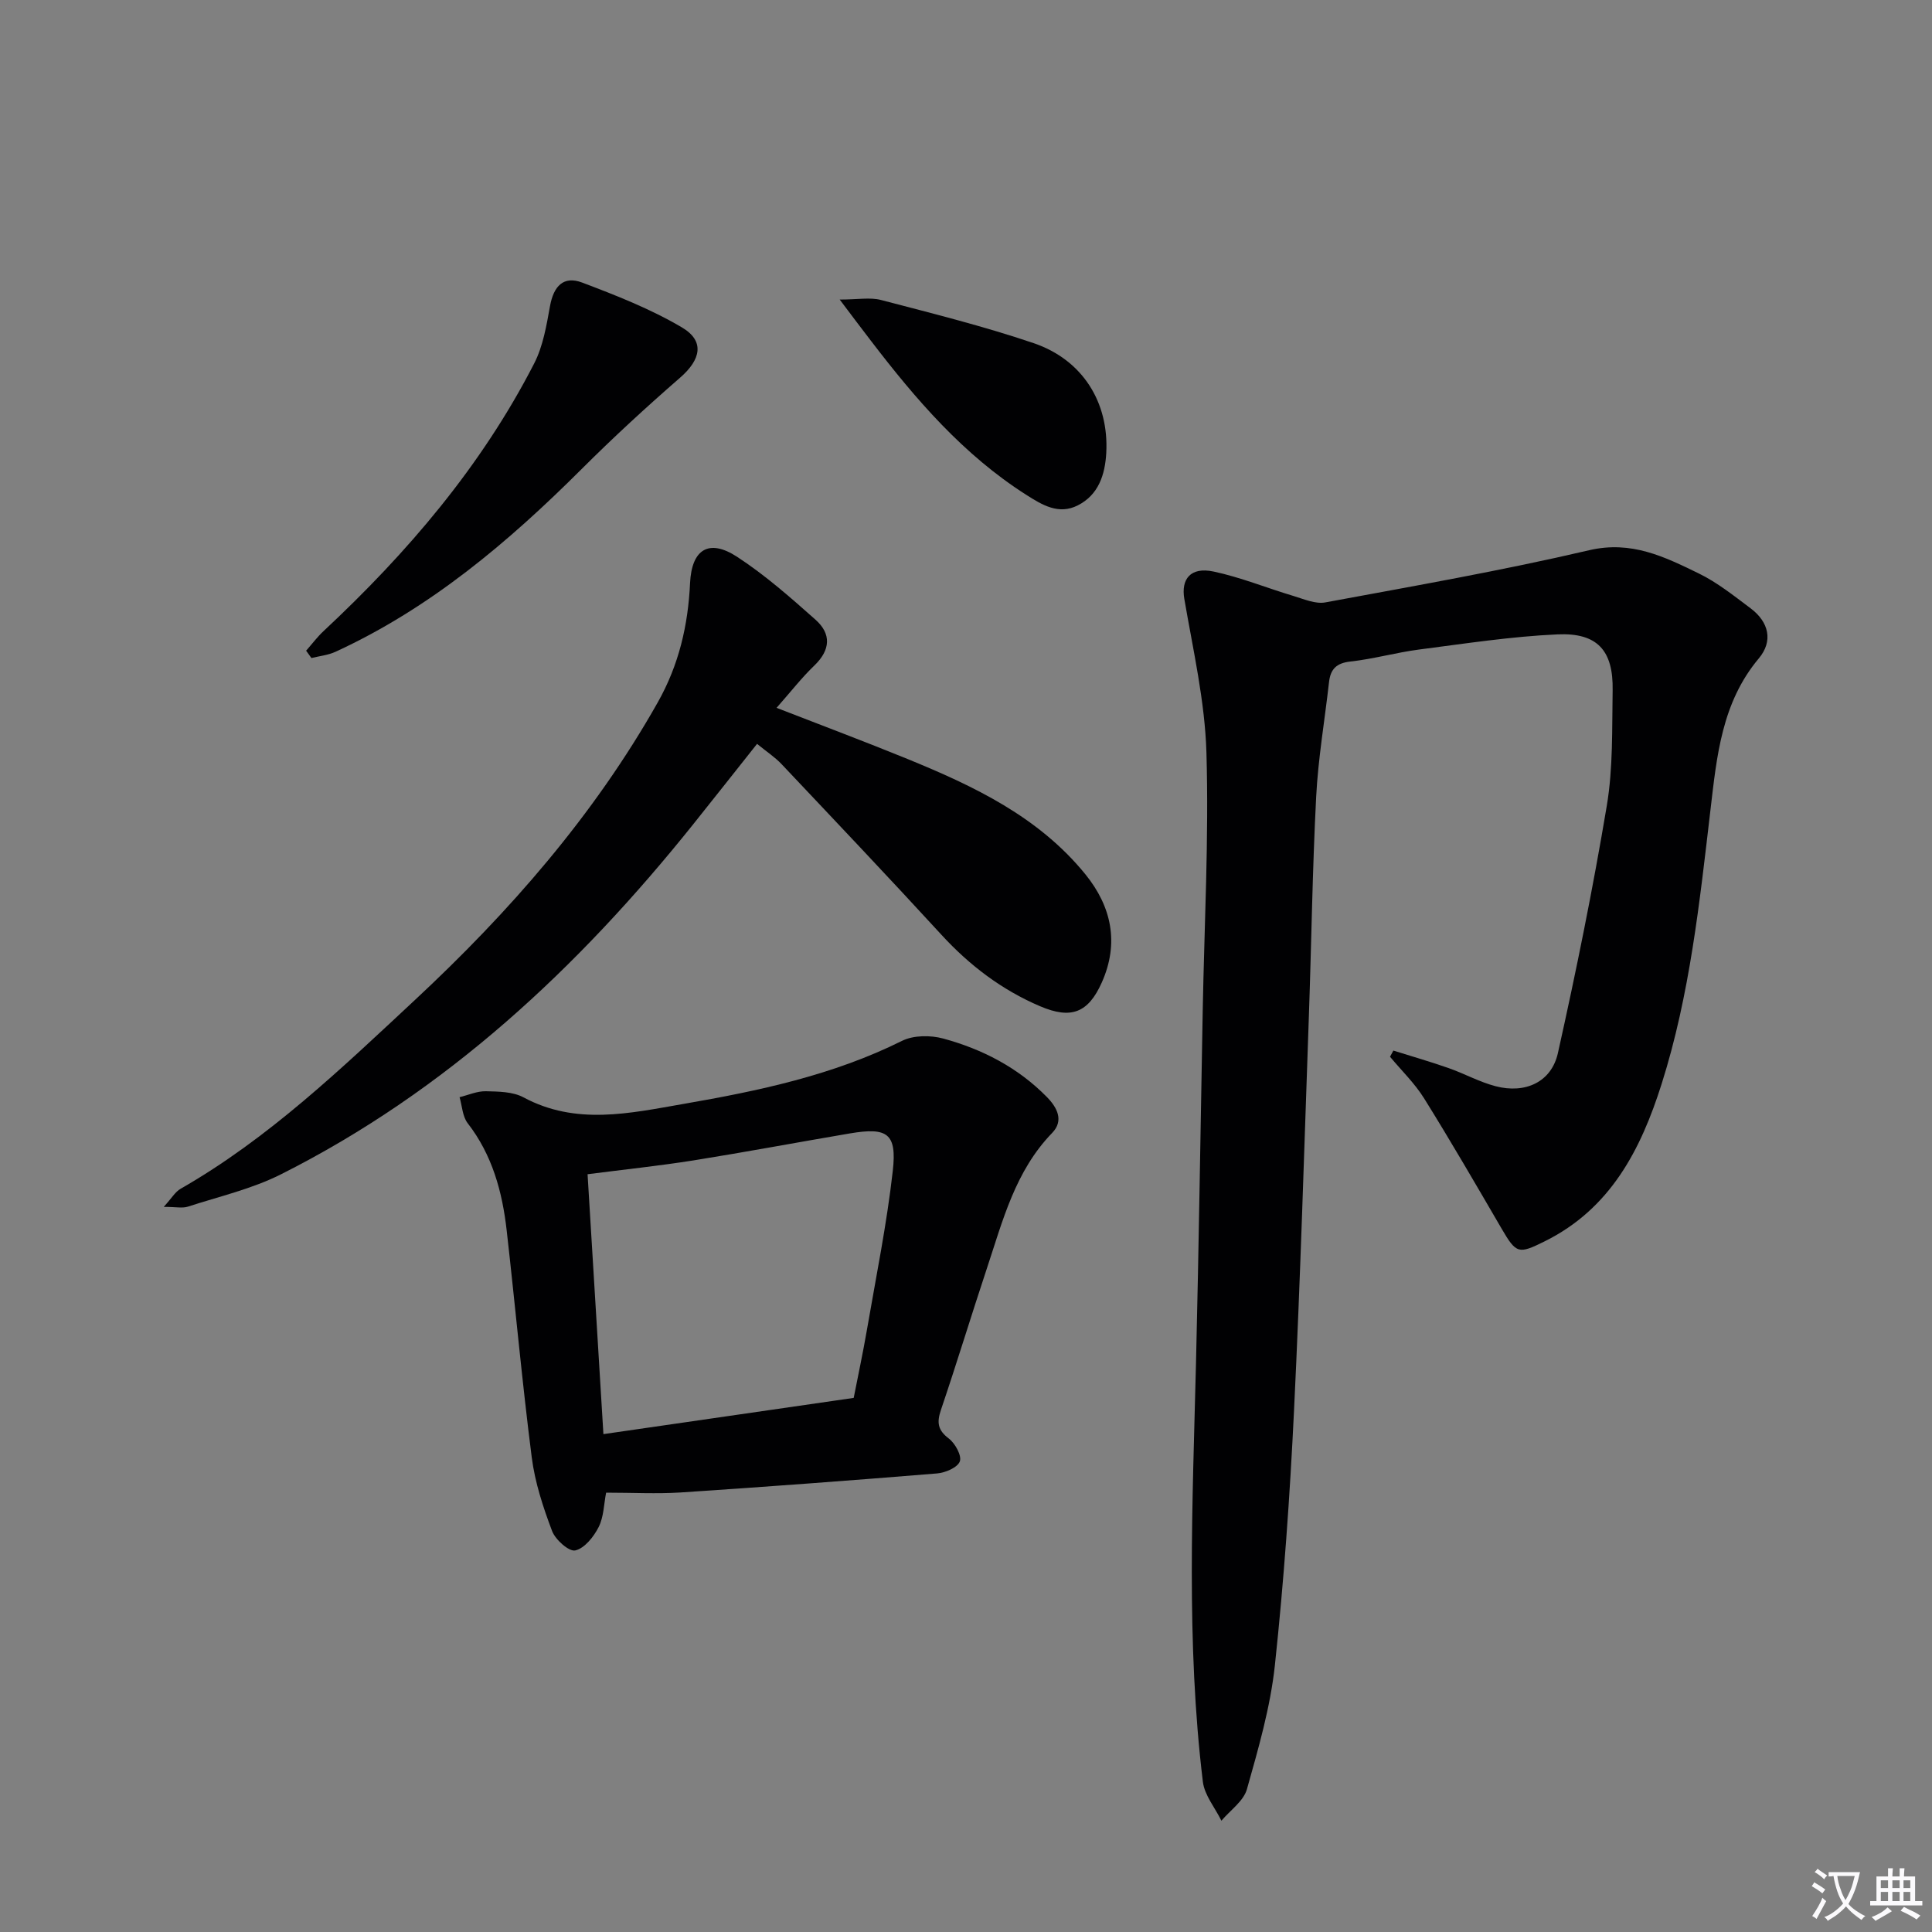
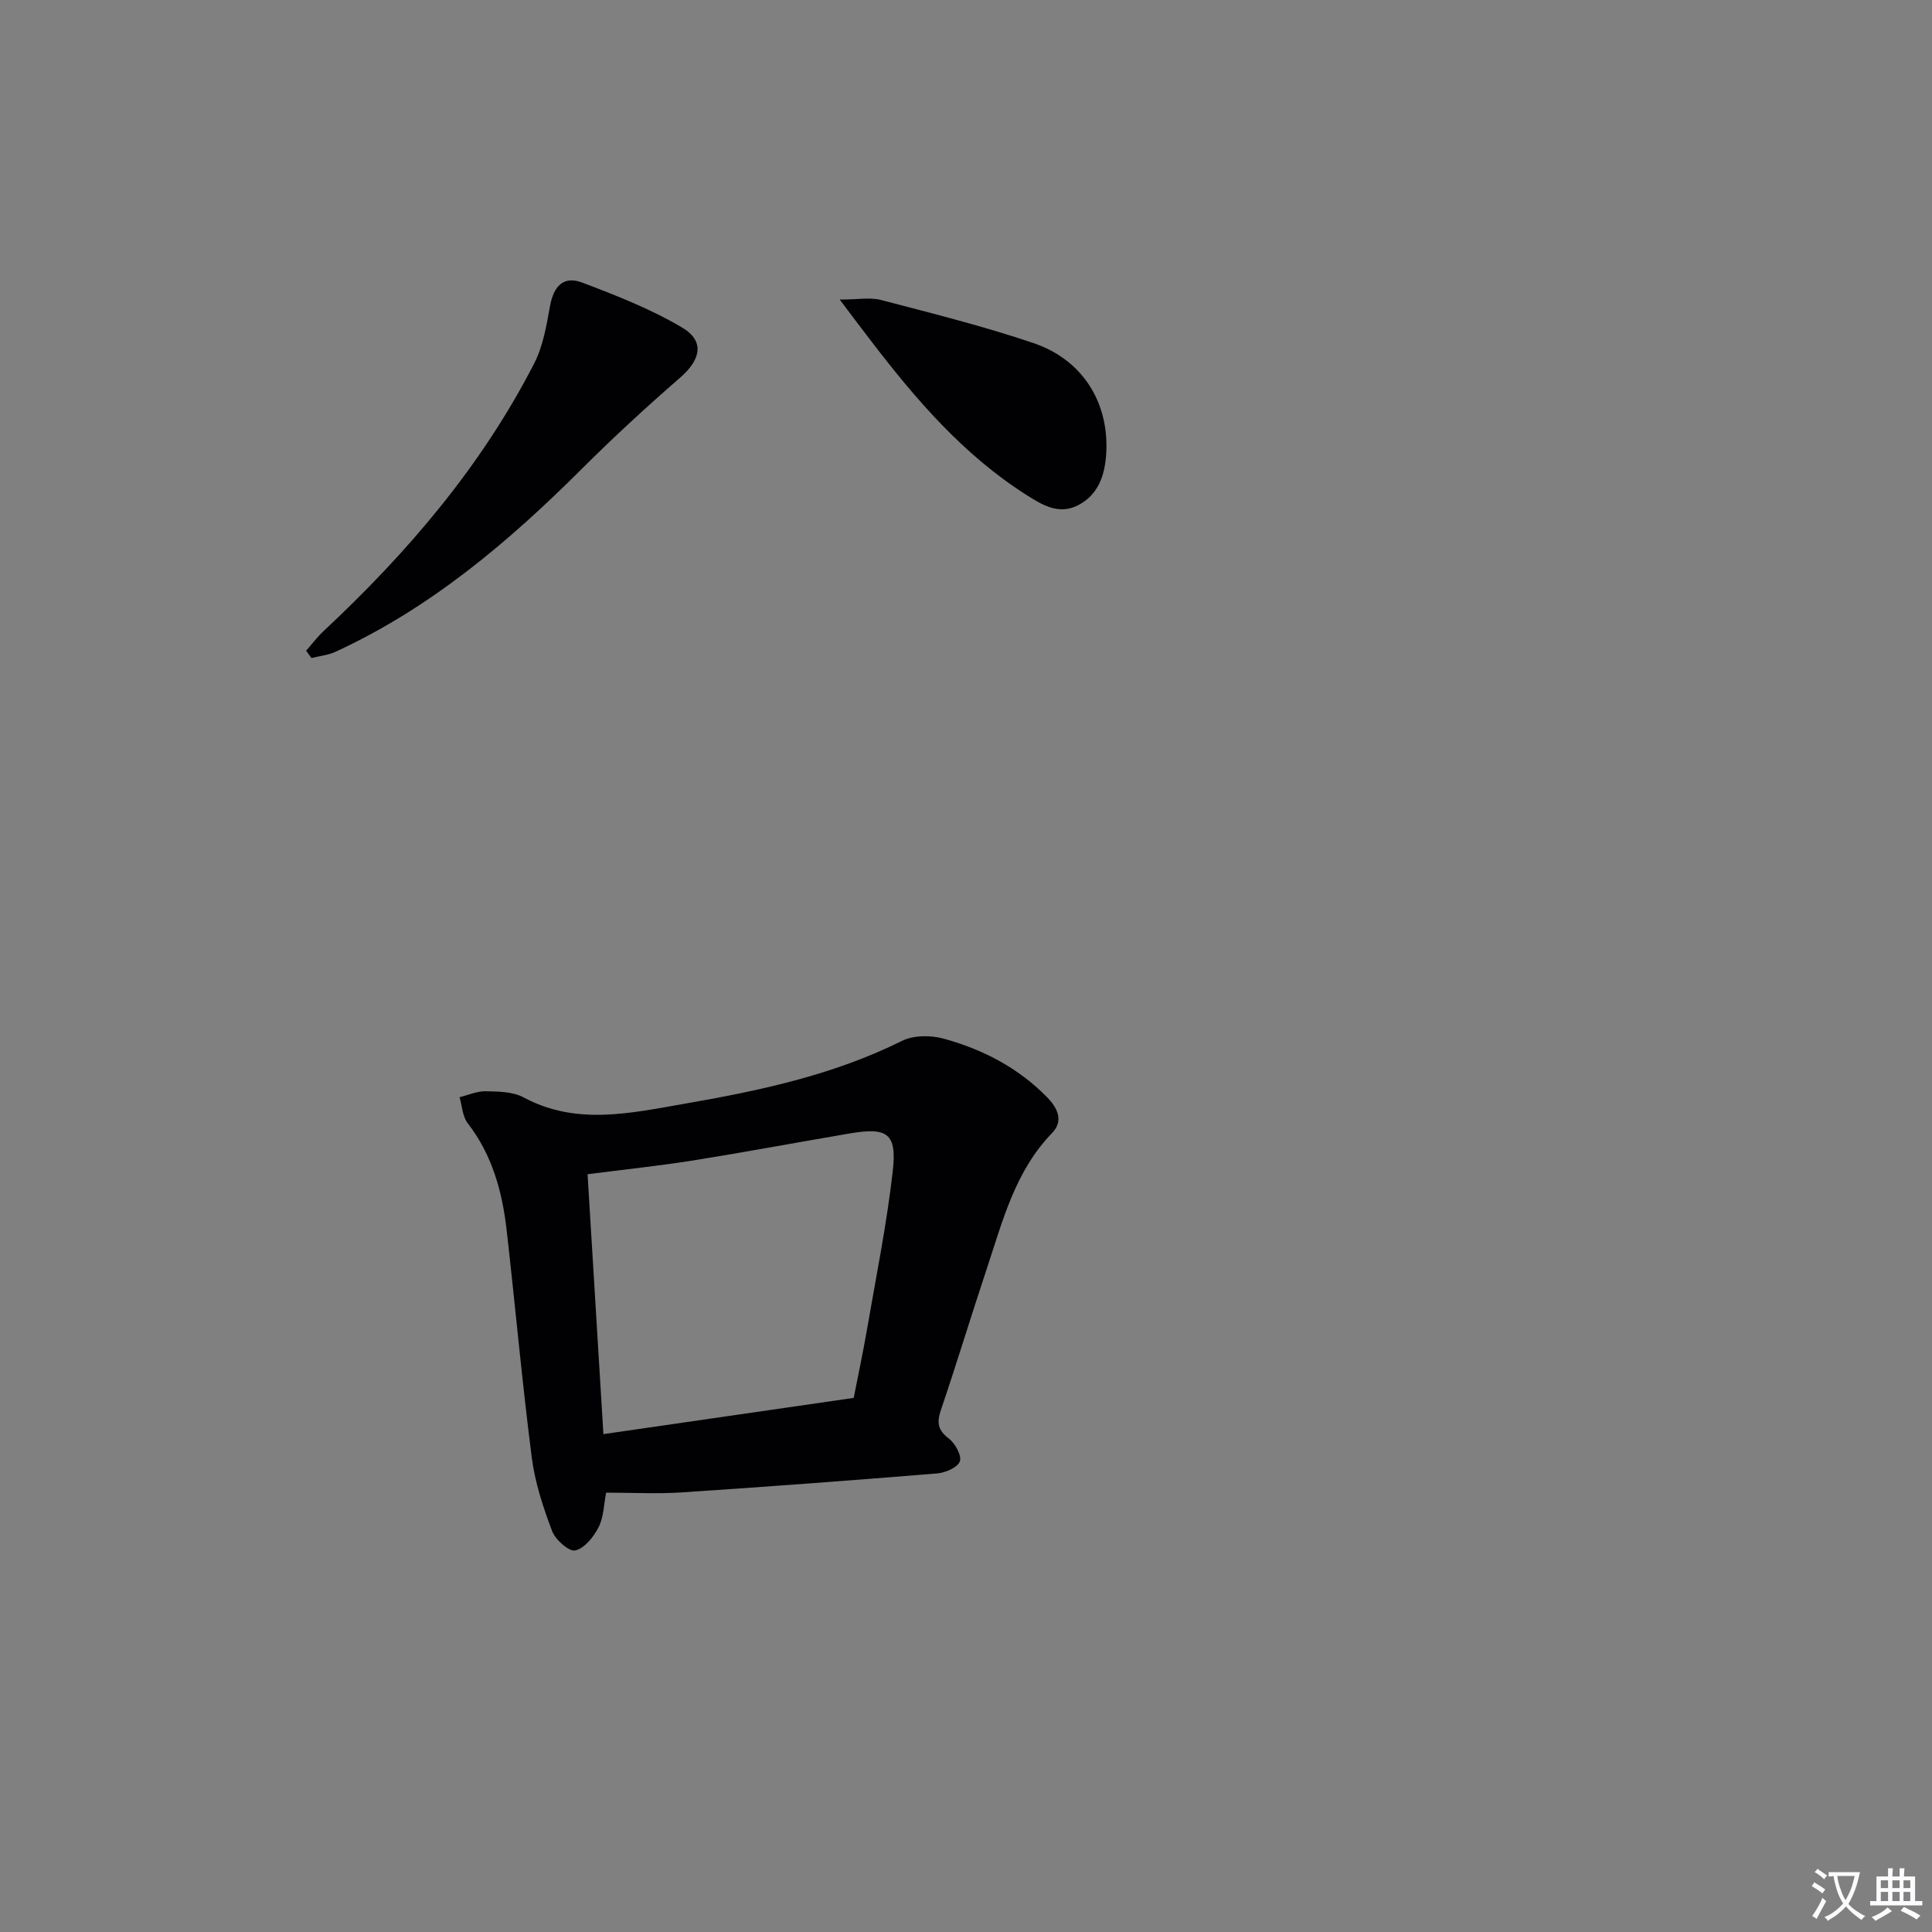
<svg xmlns="http://www.w3.org/2000/svg" enable-background="new 0 0 400 400" viewBox="0 0 400 400">
  <rect x="0" y="0" width="400" height="400" fill="#808080" stroke="none" />
  <path d="m377.9 391.2c-.2.3-.4.5-.6.8-.7-.6-1.4-1-2.2-1.5.2-.3.4-.5.5-.8.6.4 1.4.8 2.3 1.5zm-1.8 6.1c-.2-.2-.5-.4-.9-.6.4-.6.8-1.2 1.2-1.9s.7-1.3.9-1.9c.3.3.5.5.8.7-.7 1.3-1.4 2.6-2 3.7zm2.2-9c-.3.3-.5.5-.6.8-.6-.6-1.3-1.1-2-1.5.3-.3.5-.5.6-.7.6.5 1.3.9 2 1.4zm.3.2v-.9h2 4.5c-.3 1.3-.6 2.5-1 3.6s-.9 2.1-1.4 3c.4.5 1 1 1.6 1.4s1.2.8 1.9 1.1c-.3.2-.5.4-.8.8-.4-.3-1-.7-1.6-1.2s-1.2-1.1-1.6-1.6c-.5.6-1.1 1.1-1.7 1.6s-1.4.9-2.1 1.4c-.1-.3-.3-.5-.7-.8.6-.2 1.2-.5 1.9-1s1.4-1.1 2-1.8c-.5-.8-.9-1.6-1.2-2.5s-.6-2-.8-3.2c-.4.1-.7.1-1 .1zm2.5 2.7c.3 1 .7 1.7 1 2.2.3-.5.6-1.1 1-2s.6-1.9.9-3h-3.2-.4c.1.9.3 1.8.7 2.8z" fill="#fbfafc" />
  <path d="m396.5 388.5v1.5 3.6h1.5v.9c-.4 0-1 0-1.7 0h-7.9c-.5 0-.9 0-1.2 0v-.9h1.3v-3.5c0-.7 0-1.2 0-1.6h2.4c0-.8 0-1.4 0-1.7h1c0 .3-.1.8-.1 1.7h1.5c0-.8 0-1.4 0-1.7h1c0 .3-.1.9-.1 1.7zm-8.2 9.2c-.2-.3-.5-.5-.8-.8.8-.3 1.4-.6 1.9-.9s1-.7 1.4-1.1c.3.3.6.5.9.8-1.6 1-2.8 1.6-3.4 2zm2.6-6.8v-1.6h-1.5v1.6zm0 2.7v-1.9h-1.5v1.9zm2.4-2.7v-1.6h-1.5v1.6zm0 2.7v-1.9h-1.5v1.9zm.2 2 .7-.8c.4.2.9.5 1.6.8s1.3.7 1.8 1c-.3.3-.5.5-.8.8-.4-.3-1.5-1-3.3-1.8zm2-4.7v-1.6h-1.4v1.6zm0 2.7v-1.9h-1.4v1.9z" fill="#fbfafc" />
  <g fill="#010103">
-     <path d="m288.48 217.51c3.82 1.2 7.67 2.3 11.45 3.63 3.28 1.15 6.38 2.88 9.72 3.75 6.14 1.61 11.56-.86 12.9-6.87 3.79-16.98 7.25-34.05 10.12-51.2 1.31-7.82 1.07-15.92 1.21-23.9.15-8.21-3.13-11.95-11.4-11.58-9.59.43-19.15 1.91-28.69 3.14-4.76.62-9.43 1.96-14.2 2.48-2.91.32-4.13 1.58-4.43 4.27-.89 7.9-2.25 15.78-2.66 23.71-.78 15.12-.98 30.27-1.51 45.4-.96 27.26-1.76 54.53-3.08 81.78-.85 17.58-2.09 35.16-3.96 52.66-.93 8.67-3.41 17.22-5.79 25.66-.7 2.47-3.46 4.36-5.28 6.52-1.32-2.69-3.5-5.27-3.84-8.07-3.5-28.85-2.13-57.8-1.42-86.74.59-24.29.93-48.59 1.39-72.89.33-17.81 1.29-35.63.77-53.41-.31-10.66-2.77-21.28-4.58-31.86-.7-4.08 1.26-6.67 6.05-5.66 5.62 1.19 11.02 3.41 16.55 5.06 2.16.65 4.55 1.71 6.6 1.33 18.25-3.38 36.55-6.58 54.61-10.8 8.76-2.05 15.61 1.36 22.69 4.8 3.85 1.87 7.29 4.64 10.75 7.23 3.78 2.84 4.71 6.78 1.68 10.38-7.67 9.14-8.69 20.25-9.99 31.29-2.25 19.13-4.26 38.3-10.11 56.77-4.31 13.62-10.58 25.88-24.27 32.64-5.34 2.64-5.82 2.58-8.85-2.62-5.27-9.04-10.52-18.11-16.06-27-1.95-3.13-4.68-5.76-7.06-8.62.23-.44.46-.86.69-1.28z" />
    <path d="m125.49 309.04c-.47 2.37-.48 5.02-1.55 7.13-1.02 2.01-2.92 4.4-4.84 4.83-1.3.29-4.12-2.22-4.8-4.03-1.86-4.92-3.55-10.06-4.21-15.25-2-15.63-3.41-31.34-5.19-47-.91-8-2.98-15.6-8.07-22.17-1.08-1.4-1.15-3.57-1.68-5.39 1.81-.44 3.63-1.27 5.44-1.23 2.62.06 5.58.08 7.78 1.26 10.89 5.86 22.05 3.29 33.11 1.37 15.54-2.69 30.94-5.93 45.27-13.06 2.37-1.18 5.89-1.2 8.54-.48 8.09 2.2 15.45 6 21.43 12.08 2.18 2.21 3.58 4.92 1.11 7.47-7.64 7.88-10.21 18.11-13.5 28.02-3.24 9.75-6.22 19.59-9.52 29.32-.88 2.6-.67 4.18 1.64 5.93 1.31 1 2.71 3.55 2.27 4.73-.47 1.27-3 2.35-4.72 2.49-17.69 1.45-35.39 2.77-53.1 3.94-4.92.31-9.91.04-15.41.04zm-3.84-65.93c1.1 17.97 2.17 35.58 3.28 53.81 17.8-2.58 34.62-5.01 51.82-7.5.87-4.45 1.91-9.29 2.75-14.16 1.88-10.93 4.1-21.83 5.34-32.83.88-7.78-1.12-9.08-8.87-7.77-10.78 1.83-21.53 3.85-32.33 5.58-7.14 1.13-14.36 1.89-21.99 2.87z" />
-     <path d="m160.78 146.55c9.8 3.81 18.5 7.07 27.09 10.58 13.78 5.63 27.18 11.98 36.85 23.89 5.43 6.69 7.02 14.26 3.4 22.38-2.83 6.35-6.39 7.65-12.76 4.94-7.93-3.38-14.6-8.44-20.44-14.8-10.91-11.89-22.02-23.6-33.11-35.34-1.35-1.43-3.05-2.54-5.07-4.19-4.51 5.68-8.88 11.23-13.29 16.74-23.76 29.65-51.07 55.18-85.32 72.4-6.01 3.02-12.77 4.57-19.22 6.67-1.14.37-2.5.05-5.01.05 1.63-1.78 2.36-3.1 3.48-3.74 18.24-10.44 33.29-24.9 48.48-39.05 19.54-18.2 37.06-38.18 50.31-61.64 4.4-7.79 6.29-15.98 6.7-24.72.33-6.96 3.87-9.26 9.72-5.45 5.79 3.77 11.06 8.42 16.25 13.03 3.29 2.92 3.13 6.24-.22 9.47-2.59 2.48-4.82 5.36-7.84 8.78z" />
    <path d="m63.38 134.72c1.2-1.36 2.29-2.83 3.61-4.06 17.38-16.23 32.68-34.13 43.6-55.4 1.84-3.58 2.55-7.83 3.28-11.87.75-4.16 2.8-6.34 6.65-4.89 7.06 2.67 14.18 5.46 20.65 9.28 4.8 2.83 3.95 6.67-.37 10.42-6.99 6.08-13.83 12.37-20.39 18.92-15.15 15.11-31.31 28.79-50.94 37.82-1.54.71-3.32.88-4.99 1.3-.37-.5-.74-1.01-1.1-1.52z" />
    <path d="m173.85 62.02c3.77 0 6.3-.5 8.55.09 10.59 2.77 21.24 5.42 31.59 8.93 10.18 3.46 15.62 12.3 15.05 22.74-.25 4.49-1.59 8.68-5.91 10.86-3.94 1.99-7.35-.08-10.67-2.2-13.02-8.29-22.86-19.76-32.11-31.84-1.97-2.55-3.9-5.14-6.5-8.58z" />
  </g>
</svg>